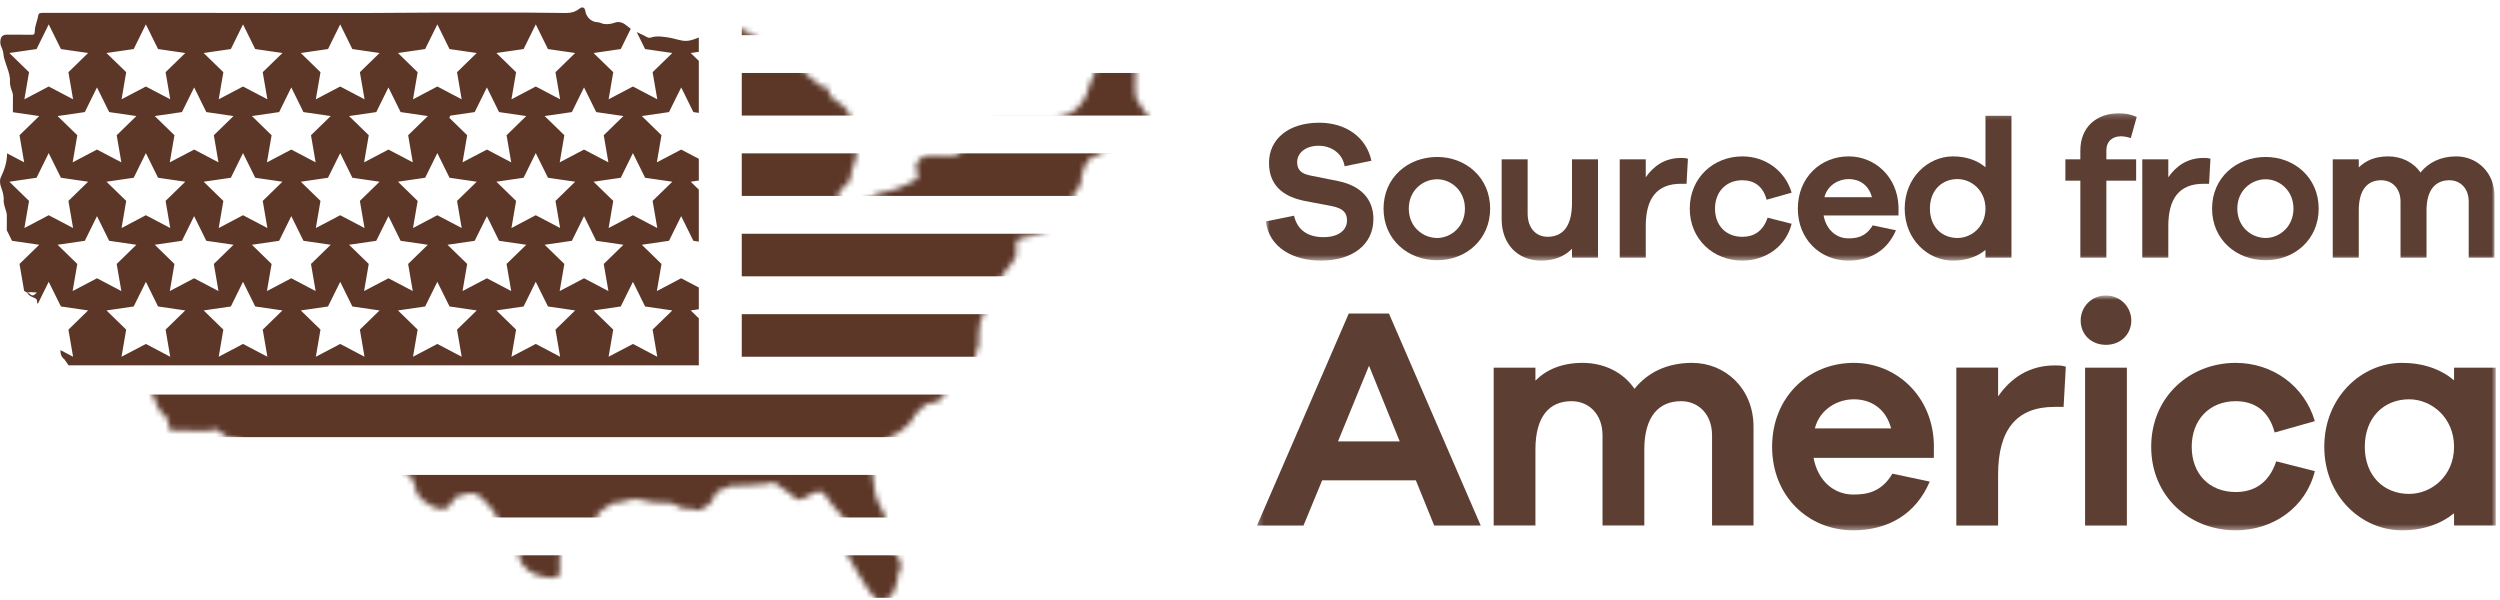
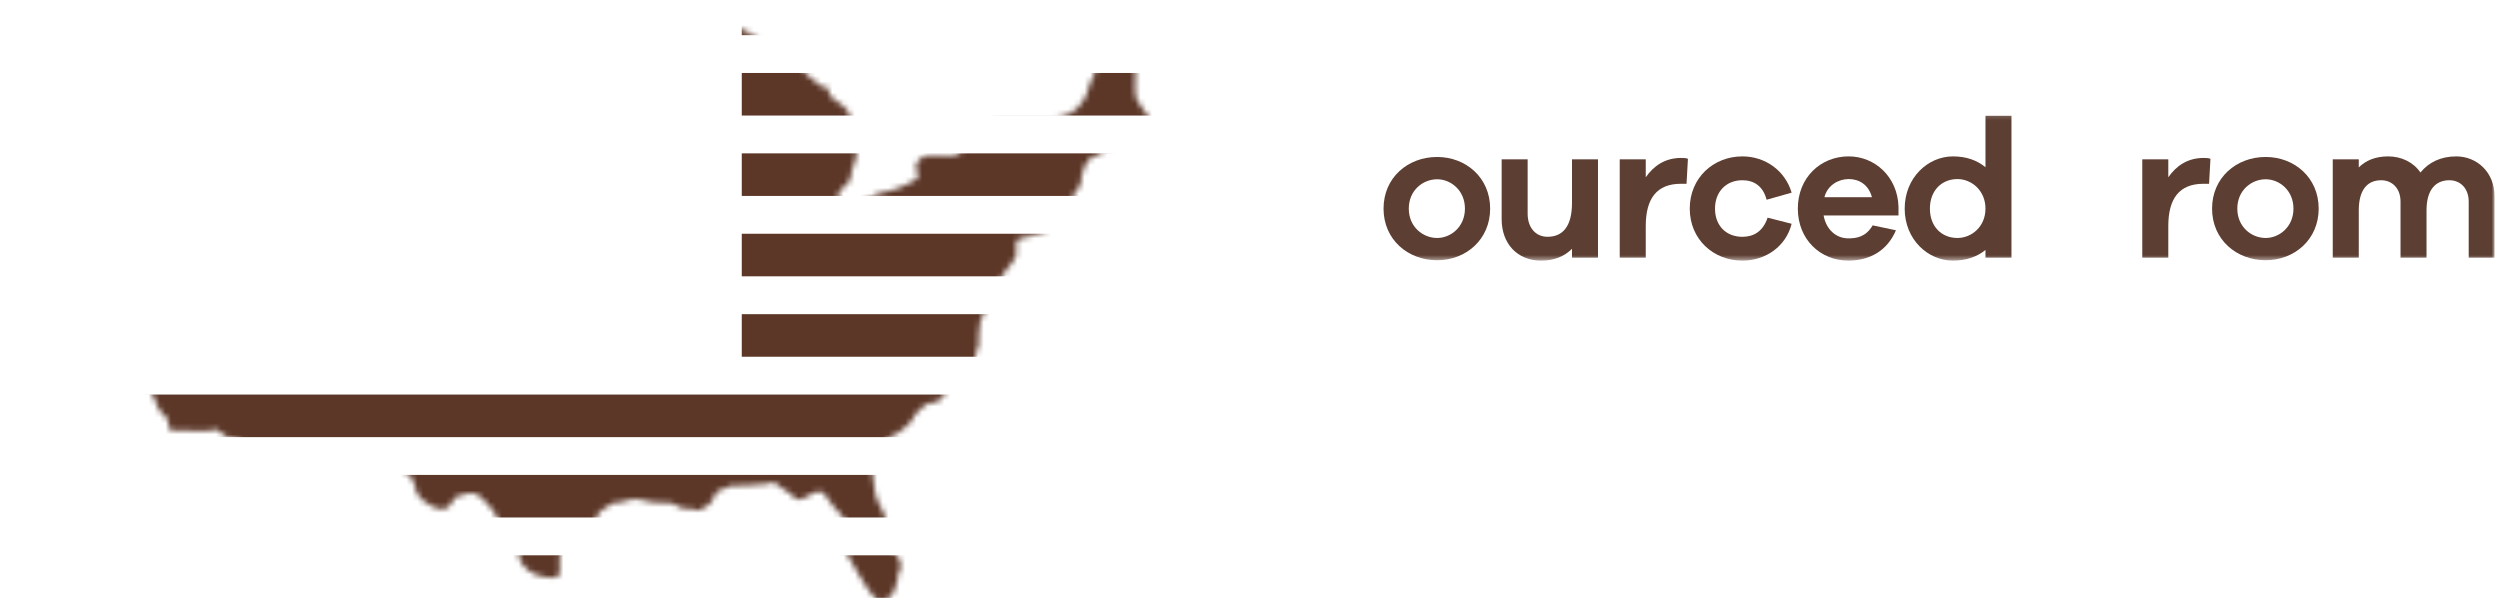
<svg xmlns="http://www.w3.org/2000/svg" width="446" height="107" viewBox="0 0 446 107" fill="none">
  <g style="mix-blend-mode:multiply">
    <mask id="mask0_3_19939" style="mask-type:luminance" maskUnits="userSpaceOnUse" x="225" y="20" width="221" height="27">
      <path d="M225.798 46.495H445.031V20.201H225.798V46.495Z" fill="white" />
    </mask>
    <g mask="url(#mask0_3_19939)">
-       <path d="M244.663 28.675L239.881 29.66C239.533 27.446 237.597 26.003 235.243 26.003C232.855 26.003 231.412 27.336 231.412 28.919C231.412 30.113 231.939 30.959 233.765 31.313L238.832 32.327C242.663 33.139 245.017 35.422 245.017 39.08C245.017 43.648 241.255 46.494 235.667 46.494C230.745 46.494 226.421 44.21 225.824 39.503L230.85 38.483C231.481 41.156 233.452 42.309 236.125 42.309C238.861 42.309 240.304 41.011 240.304 39.33C240.304 37.99 239.672 37.179 237.568 36.761L232.571 35.811C229.76 35.208 226.386 33.666 226.386 29.063C226.386 24.843 229.835 21.893 235.348 21.893C240.13 21.893 243.753 24.49 244.663 28.675Z" fill="#5C3E32" />
      <path d="M261.345 37.215C261.345 33.946 258.812 31.981 256.388 31.981C253.855 31.981 251.328 33.946 251.328 37.215C251.328 40.485 253.855 42.456 256.388 42.456C258.812 42.456 261.345 40.485 261.345 37.215ZM265.843 37.215C265.843 42.734 261.519 46.426 256.388 46.426C251.148 46.426 246.824 42.734 246.824 37.215C246.824 31.697 251.148 28.004 256.388 28.004C261.519 28.004 265.843 31.697 265.843 37.215Z" fill="#5C3E32" />
      <path d="M285.082 45.969H280.445V44.386C279.071 45.76 277.245 46.496 274.926 46.496C270.706 46.496 267.895 43.476 267.895 39.111V28.428H272.532V38.126C272.532 40.59 273.941 42.242 276.086 42.242C278.723 42.242 280.445 40.485 280.445 36.196V28.428H285.082V45.969Z" fill="#5C3E32" />
      <path d="M301.127 28.323L300.878 32.787H299.858C295.574 32.787 293.603 35.424 293.603 40.311V45.968H288.96V28.427H293.603V31.627C295.012 29.587 297.046 28.178 299.893 28.178C300.351 28.178 300.704 28.178 301.127 28.323Z" fill="#5C3E32" />
      <path d="M315.342 38.833L319.626 39.922C318.64 43.928 315.023 46.496 310.843 46.496C305.708 46.496 301.453 42.734 301.453 37.215C301.453 31.697 305.708 27.9 310.843 27.9C314.919 27.9 318.472 30.433 319.626 34.369L315.162 35.633C314.53 33.175 312.878 32.155 310.843 32.155C307.922 32.155 305.957 34.23 305.957 37.215C305.957 40.241 307.922 42.247 310.843 42.247C312.878 42.247 314.53 41.261 315.342 38.833Z" fill="#5C3E32" />
      <path d="M325.476 35.179H333.951C333.348 32.93 331.661 31.944 329.801 31.944C328.044 31.944 326.039 32.994 325.476 35.179ZM338.693 38.443H325.331C325.795 40.982 327.586 42.523 329.731 42.523C331.099 42.523 332.821 42.35 334.084 40.205L338.235 41.08C336.687 44.738 333.563 46.494 329.731 46.494C324.775 46.494 320.734 42.732 320.734 37.214C320.734 31.695 324.775 27.898 329.801 27.898C334.473 27.898 338.519 31.521 338.693 36.866V38.443Z" fill="#5C3E32" />
      <path d="M354.208 37.215C354.208 33.981 351.716 31.946 349.211 31.946C346.406 31.946 344.296 33.981 344.296 37.215C344.296 40.45 346.406 42.456 349.211 42.456C351.716 42.456 354.208 40.45 354.208 37.215ZM358.846 45.968H354.208V44.594C352.73 45.794 350.794 46.496 348.406 46.496C343.942 46.496 339.797 42.734 339.797 37.215C339.797 31.697 343.942 27.9 348.406 27.9C350.794 27.9 352.73 28.601 354.208 29.836V20.66H358.846V45.968Z" fill="#5C3E32" />
-       <path d="M381.086 28.43V32.226H375.776V45.971H371.133V32.226H368.466V28.43H371.133V26.847C371.133 22.731 373.95 20.204 378.06 20.204C379.184 20.204 380.205 20.413 381.19 20.87L380.135 24.633C379.498 24.418 378.866 24.314 378.379 24.314C376.866 24.314 375.776 25.195 375.776 26.847V28.43H381.086Z" fill="#5C3E32" />
      <path d="M394.344 28.323L394.1 32.787H393.08C388.79 32.787 386.825 35.424 386.825 40.311V45.968H382.182V28.427H386.825V31.627C388.234 29.587 390.268 28.178 393.115 28.178C393.573 28.178 393.926 28.178 394.344 28.323Z" fill="#5C3E32" />
      <path d="M409.154 37.215C409.154 33.946 406.621 31.981 404.198 31.981C401.665 31.981 399.137 33.946 399.137 37.215C399.137 40.485 401.665 42.456 404.198 42.456C406.621 42.456 409.154 40.485 409.154 37.215ZM413.653 37.215C413.653 42.734 409.328 46.426 404.198 46.426C398.958 46.426 394.633 42.734 394.633 37.215C394.633 31.697 398.958 28.004 404.198 28.004C409.328 28.004 413.653 31.697 413.653 37.215Z" fill="#5C3E32" />
      <path d="M445.024 35.001V45.969H440.416V35.952C440.416 33.593 438.909 32.155 436.972 32.155C434.509 32.155 432.892 33.842 432.892 37.535V45.969H428.254V35.952C428.254 33.593 426.741 32.155 424.811 32.155C422.347 32.155 420.805 33.842 420.805 37.535V45.969H416.162V28.428H420.805V29.871C422.034 28.642 423.756 27.9 426.04 27.9C428.393 27.9 430.544 28.921 431.808 30.781C433.245 28.99 435.396 27.9 438.201 27.9C441.859 27.9 445.024 30.712 445.024 35.001Z" fill="#5C3E32" />
    </g>
  </g>
  <g style="mix-blend-mode:multiply">
    <mask id="mask1_3_19939" style="mask-type:luminance" maskUnits="userSpaceOnUse" x="224" y="52" width="222" height="43">
-       <path d="M224.233 94.608H445.263V52.715H224.233V94.608Z" fill="white" />
-     </mask>
+       </mask>
    <g mask="url(#mask1_3_19939)">
-       <path d="M244.233 65.248L238.697 78.743H249.71L244.233 65.248ZM255.867 93.762L252.586 85.687H235.874L232.541 93.762H224.245L240.621 55.932H247.786L264.162 93.762H255.867Z" fill="#5C3E32" />
      <path d="M312.827 76.144V93.761H305.431V77.669C305.431 73.889 303.002 71.571 299.895 71.571C295.941 71.571 293.344 74.284 293.344 80.208V93.761H285.89V77.669C285.89 73.889 283.461 71.571 280.36 71.571C276.406 71.571 273.92 74.284 273.92 80.208V93.761H266.471V65.588H273.92V67.901C275.896 65.925 278.661 64.736 282.336 64.736C286.122 64.736 289.565 66.377 291.594 69.368C293.907 66.487 297.356 64.736 301.871 64.736C307.744 64.736 312.827 69.258 312.827 76.144Z" fill="#5C3E32" />
      <path d="M323.768 76.429H337.378C336.416 72.818 333.709 71.235 330.712 71.235C327.889 71.235 324.672 72.928 323.768 76.429ZM345.001 81.681H323.542C324.278 85.745 327.153 88.226 330.602 88.226C332.799 88.226 335.57 87.947 337.604 84.504L344.265 85.913C341.784 91.785 336.758 94.608 330.602 94.608C322.643 94.608 316.145 88.568 316.145 79.704C316.145 70.841 322.643 64.737 330.712 64.737C338.225 64.737 344.717 70.551 345.001 79.136V81.681Z" fill="#5C3E32" />
-       <path d="M368.541 65.418L368.147 72.589H366.507C359.62 72.589 356.461 76.826 356.461 84.675V93.764H349.006V65.586H356.461V70.722C358.716 67.453 361.991 65.192 366.565 65.192C367.301 65.192 367.863 65.192 368.541 65.418Z" fill="#5C3E32" />
+       <path d="M368.541 65.418L368.147 72.589H366.507C359.62 72.589 356.461 76.826 356.461 84.675V93.764H349.006V65.586H356.461V70.722C358.716 67.453 361.991 65.192 366.565 65.192C367.301 65.192 367.863 65.192 368.541 65.418" fill="#5C3E32" />
      <path d="M371.981 65.59H379.436V93.762H371.981V65.59ZM380.224 57.173C380.224 59.66 378.305 61.52 375.708 61.52C373.053 61.52 371.192 59.66 371.192 57.173C371.192 54.802 373.053 52.715 375.708 52.715C378.305 52.715 380.224 54.802 380.224 57.173Z" fill="#5C3E32" />
      <path d="M406.079 82.301L412.965 84.051C411.383 90.492 405.569 94.607 398.85 94.607C390.602 94.607 383.773 88.567 383.773 79.704C383.773 70.841 390.602 64.737 398.85 64.737C405.401 64.737 411.105 68.806 412.965 75.13L405.795 77.159C404.78 73.211 402.126 71.571 398.85 71.571C394.161 71.571 391.002 74.904 391.002 79.704C391.002 84.556 394.161 87.779 398.85 87.779C402.126 87.779 404.78 86.196 406.079 82.301Z" fill="#5C3E32" />
      <path d="M437.804 79.703C437.804 74.509 433.793 71.234 429.787 71.234C425.266 71.234 421.88 74.509 421.88 79.703C421.88 84.897 425.266 88.114 429.787 88.114C433.793 88.114 437.804 84.897 437.804 79.703ZM445.259 93.76H437.804V91.563C435.433 93.482 432.326 94.607 428.483 94.607C421.318 94.607 414.652 88.567 414.652 79.703C414.652 70.84 421.318 64.736 428.483 64.736C432.326 64.736 435.433 65.866 437.804 67.843V65.588H445.259V93.76Z" fill="#5C3E32" />
    </g>
  </g>
-   <path fill-rule="evenodd" clip-rule="evenodd" d="M124.668 65.173H12.233C11.986 64.819 11.739 64.464 11.492 64.107C10.916 63.668 10.756 63.087 10.788 62.46L13.036 63.641L12.207 58.807L15.72 55.381L10.868 54.674L8.688 50.274L6.751 54.206C6.664 54.1 6.601 53.98 6.612 53.817C6.635 53.336 6.345 53.22 5.933 53.064C5.516 52.896 5.075 52.664 4.832 52.212C4.889 52.238 4.953 52.258 5.015 52.278C5.13 52.315 5.244 52.351 5.319 52.426C5.804 52.932 6.113 52.633 6.427 52.33C6.476 52.282 6.526 52.234 6.577 52.188C6.481 52.182 6.384 52.174 6.288 52.166L6.288 52.166C5.8 52.126 5.316 52.086 4.832 52.212C4.674 52.087 4.492 51.997 4.308 51.908L3.481 47.087L6.994 43.667L2.142 42.96L1.208 41.065C1.207 40.189 1.207 39.312 1.22 38.433C1.224 38.052 1.104 37.699 0.985 37.351L0.985 37.351C0.932 37.195 0.879 37.041 0.838 36.885L0.818 36.808C0.72 36.436 0.626 36.076 0.658 35.697C0.705 34.856 0.443 34.085 0.165 33.303C-0.026 32.758 -0.078 32.12 0.154 31.622C0.816 30.253 1.262 28.852 1.26 27.357L4.31 28.959L3.481 24.125L6.994 20.704L2.3 20.02C2.299 19.851 2.299 19.682 2.299 19.512V19.512C2.297 18.686 2.295 17.86 2.31 17.031C2.31 16.711 2.203 16.43 2.096 16.15L2.096 16.15C2.029 15.973 1.962 15.797 1.922 15.611C1.906 15.54 1.89 15.468 1.873 15.397C1.813 15.138 1.753 14.88 1.771 14.626C1.847 13.724 1.57 12.912 1.292 12.098C1.23 11.917 1.169 11.736 1.111 11.553C1.069 11.42 1.024 11.287 0.979 11.153C0.826 10.697 0.672 10.238 0.623 9.745C0.588 9.269 0.443 8.777 0.229 8.342C0.003 7.867 0.026 7.38 0.125 6.945C0.229 6.452 0.623 6.18 1.186 6.18C1.783 6.191 2.386 6.191 2.989 6.185C3.13 6.185 3.272 6.185 3.413 6.185C4.123 6.184 4.834 6.184 5.544 6.203C6.026 6.22 6.2 6.139 6.205 5.594C6.209 4.993 6.379 4.421 6.55 3.847C6.664 3.464 6.778 3.079 6.843 2.684C6.907 2.319 7.284 2.296 7.626 2.296C9.044 2.304 10.466 2.301 11.885 2.298H11.885C12.594 2.297 13.302 2.296 14.008 2.296H14.22C22.932 2.296 31.649 2.296 40.366 2.302C42.264 2.302 44.161 2.306 46.058 2.31C47.955 2.315 49.852 2.319 51.751 2.319C53.396 2.319 55.041 2.321 56.687 2.323H56.687C61.901 2.329 67.116 2.336 72.329 2.278C75.834 2.244 79.334 2.244 82.839 2.244H87.632C92.084 2.226 96.537 2.261 100.988 2.319C101.887 2.325 102.623 2.116 103.319 1.577C103.533 1.403 103.73 1.322 103.892 1.322C104.177 1.322 104.38 1.56 104.432 2.018C104.588 3.049 105.521 3.936 106.553 3.954C106.801 3.957 107.016 4.038 107.232 4.119C107.389 4.178 107.547 4.237 107.719 4.267C108.449 4.383 109.087 4.249 109.771 4.017C110.6 3.739 111.342 4.162 111.944 4.69C112.13 4.853 112.325 4.999 112.527 5.132L110.745 8.75L105.887 9.457L109.406 12.877L108.577 17.712L112.913 15.434L117.26 17.712L116.425 12.877L119.944 9.457L115.086 8.75L113.589 5.72C113.776 5.81 113.965 5.897 114.153 5.984C114.606 6.194 115.058 6.403 115.486 6.655C115.66 6.759 115.955 6.759 116.158 6.69C117.001 6.397 117.82 6.5 118.674 6.609C118.767 6.62 118.859 6.632 118.953 6.643C119.504 6.709 120.03 6.844 120.553 6.977L120.553 6.977C120.953 7.08 121.351 7.182 121.758 7.252C122.744 7.426 123.712 7.084 124.57 6.725C124.602 6.711 124.635 6.697 124.668 6.684V9.247L123.224 9.457L124.668 10.863V20.139L123.695 19.997L121.527 15.598L119.348 19.997L114.496 20.704L118.009 24.125L117.18 28.959L121.527 26.681L124.668 28.331V32.208L123.223 32.418L124.668 33.827V43.099L123.694 42.958L121.52 38.558L119.352 42.958L114.5 43.665L118.013 47.091L117.184 51.925L121.52 49.641L124.668 51.295V55.17L123.223 55.381L124.668 56.79V65.173ZM5.18 12.88L4.351 17.715L8.693 15.431L13.035 17.715L12.206 12.88L15.719 9.454L10.867 8.753L8.693 4.348L6.525 8.753L1.667 9.454L5.18 12.88ZM36.806 19.997L34.638 15.598L32.458 19.997L27.606 20.704L31.119 24.125L30.29 28.959L34.638 26.681L38.974 28.959L38.145 24.125L41.658 20.704L36.806 19.997ZM47.701 40.679L46.872 35.844L50.385 32.418L45.533 31.711L43.353 27.311L41.185 31.711L36.333 32.418L39.846 35.844L39.017 40.679L43.353 38.395L47.701 40.679ZM41.661 43.665L38.148 47.091L38.977 51.925L34.629 49.641L30.293 51.925L31.122 47.091L27.61 43.665L32.461 42.958L34.629 38.558L36.803 42.958L41.661 43.665ZM21.65 51.926L17.303 49.642L12.955 51.926L13.79 47.092L10.271 43.666L15.135 42.959L17.303 38.559L19.471 42.959L24.328 43.666L20.816 47.092L21.65 51.926ZM62.861 54.676L60.694 50.276L58.514 54.676L53.662 55.383L57.175 58.803L56.346 63.643L60.694 61.359L65.029 63.643L64.201 58.803L67.713 55.383L62.861 54.676ZM71.471 42.96L69.303 38.56L67.123 42.96L62.271 43.667L65.784 47.087L64.955 51.922L69.303 49.644L73.639 51.922L72.81 47.087L76.323 43.667L71.471 42.96ZM18.996 32.419L23.854 31.712L26.022 27.312L28.196 31.712L33.053 32.419L29.54 35.839L30.369 40.68L26.022 38.396L21.686 40.68L22.515 35.839L18.996 32.419ZM12.207 35.844L13.036 40.679L8.688 38.395L4.352 40.679L5.181 35.844L1.669 32.418L6.52 31.711L8.688 27.311L10.868 31.711L15.72 32.418L12.207 35.844ZM28.197 54.676L26.029 50.276L23.849 54.676L18.997 55.383L22.51 58.803L21.681 63.643L26.029 61.359L30.365 63.643L29.541 58.803L33.048 55.383L28.197 54.676ZM51.967 49.642L56.309 51.926L55.48 47.092L58.998 43.666L54.135 42.959L51.967 38.559L49.799 42.959L44.941 43.666L48.454 47.092L47.62 51.926L51.967 49.642ZM47.701 63.641L46.872 58.807L50.385 55.381L45.533 54.674L43.353 50.274L41.185 54.674L36.333 55.381L39.846 58.807L39.017 63.641L43.353 61.357L47.701 63.641ZM82.365 63.641L81.535 58.807L85.048 55.381L80.197 54.674L78.017 50.274L75.849 54.674L70.997 55.381L74.51 58.807L73.681 63.641L78.017 61.357L82.365 63.641ZM62.861 31.712L60.694 27.312L58.514 31.712L53.662 32.419L57.175 35.839L56.346 40.68L60.694 38.396L65.029 40.68L64.201 35.839L67.713 32.419L62.861 31.712ZM15.131 19.997L10.273 20.704L13.792 24.125L12.963 28.959L17.299 26.681L21.647 28.959L20.818 24.125L24.331 20.704L19.479 19.997L17.299 15.598L15.131 19.997ZM51.967 15.596L49.799 19.996L44.941 20.703L48.454 24.129L47.62 28.964L51.967 26.68L56.309 28.964L55.48 24.129L58.998 20.703L54.135 19.996L51.967 15.596ZM70.995 9.455L74.508 12.881L73.679 17.715L78.021 15.431L82.362 17.715L81.533 12.881L85.046 9.455L80.194 8.754L78.021 4.348L75.847 8.754L70.995 9.455ZM82.365 40.679L81.535 35.844L85.048 32.418L80.197 31.711L78.017 27.311L75.849 31.711L70.997 32.418L74.51 35.844L73.681 40.679L78.017 38.395L82.365 40.679ZM23.854 8.75L18.996 9.457L22.515 12.877L21.686 17.712L26.022 15.434L30.369 17.712L29.54 12.877L33.053 9.457L28.196 8.75L26.022 4.35L23.854 8.75ZM67.128 19.997L62.27 20.704L65.789 24.125L64.96 28.959L69.296 26.681L73.643 28.959L72.814 24.125L76.327 20.704L71.469 19.997L69.296 15.598L67.128 19.997ZM41.187 8.75L36.329 9.457L39.848 12.877L39.019 17.712L43.355 15.434L47.702 17.712L46.868 12.877L50.386 9.457L45.529 8.75L43.355 4.35L41.187 8.75ZM60.689 4.35L58.521 8.749L53.658 9.457L57.176 12.883L56.342 17.717L60.689 15.433L65.037 17.717L64.202 12.883L67.715 9.457L62.857 8.749L60.689 4.35ZM104.193 49.642L108.541 51.926L107.706 47.092L111.219 43.666L106.361 42.959L104.193 38.559L102.025 42.959L97.167 43.666L100.68 47.092L99.845 51.926L104.193 49.642ZM110.745 31.712L105.887 32.419L109.406 35.839L108.577 40.68L112.913 38.396L117.26 40.68L116.425 35.839L119.944 32.419L115.086 31.712L112.913 27.312L110.745 31.712ZM99.926 40.679L99.097 35.844L102.61 32.418L97.758 31.711L95.578 27.311L93.41 31.711L88.558 32.418L92.071 35.844L91.242 40.679L95.578 38.395L99.926 40.679ZM89.032 42.96L86.864 38.56L84.684 42.96L79.832 43.667L83.345 47.087L82.516 51.922L86.864 49.644L91.2 51.922L90.371 47.087L93.884 43.667L89.032 42.96ZM92.071 12.88L91.242 17.715L95.584 15.431L99.926 17.715L99.097 12.88L102.61 9.454L97.752 8.753L95.584 4.348L93.41 8.753L88.558 9.454L92.071 12.88ZM89.032 19.997L86.865 15.598L84.685 19.997L80.326 20.629C80.3 20.696 80.272 20.761 80.245 20.826L80.244 20.827C80.217 20.892 80.189 20.957 80.163 21.023L83.346 24.125L82.517 28.959L86.865 26.681L91.201 28.959L90.371 24.125L93.884 20.704L89.032 19.997ZM115.087 54.676L112.919 50.276L110.74 54.676L105.888 55.383L109.401 58.803L108.572 63.643L112.919 61.359L117.255 63.643L116.426 58.803L119.939 55.383L115.087 54.676ZM99.926 63.641L99.097 58.807L102.61 55.381L97.758 54.674L95.578 50.274L93.41 54.674L88.558 55.381L92.071 58.807L91.242 63.641L95.578 61.357L99.926 63.641ZM102.021 19.997L97.163 20.704L100.682 24.125L99.853 28.959L104.189 26.681L108.536 28.959L107.707 24.125L111.22 20.704L106.363 19.997L104.189 15.598L102.021 19.997Z" fill="#5C3728" />
  <mask id="mask2_3_19939" style="mask-type:luminance" maskUnits="userSpaceOnUse" x="4" y="-1" width="202" height="108">
    <path d="M107.666 0.255C106.971 0.794 106.234 1.003 105.336 0.997C100.884 0.939 96.432 0.904 91.98 0.921C90.38 0.921 88.786 0.921 87.192 0.921C83.685 0.921 80.183 0.921 76.676 0.956C69.819 1.032 62.956 0.997 56.098 0.997C52.301 0.997 48.51 0.979 44.714 0.979C35.926 0.974 27.138 0.974 18.356 0.974C16.234 0.974 14.101 0.985 11.973 0.974C11.631 0.974 11.254 0.997 11.191 1.362C11.028 2.347 10.559 3.269 10.553 4.272C10.547 4.817 10.373 4.898 9.892 4.881C9.04 4.857 8.188 4.863 7.336 4.863C6.733 4.869 6.13 4.869 5.533 4.857C4.971 4.857 4.577 5.13 4.472 5.623C4.374 6.057 4.35 6.544 4.576 7.02C4.791 7.454 4.936 7.947 4.971 8.422C5.034 9.06 5.273 9.64 5.458 10.231C5.777 11.234 6.211 12.202 6.118 13.303C6.095 13.628 6.199 13.958 6.269 14.289C6.373 14.77 6.658 15.187 6.658 15.709C6.634 17.013 6.652 18.312 6.646 19.616C6.646 19.772 6.635 19.935 6.577 20.085C6.275 20.816 6.084 21.558 6.107 22.363C6.113 22.81 6.043 23.233 5.922 23.685C5.8 24.166 5.499 24.636 5.556 25.169C5.771 26.995 5.29 28.67 4.501 30.299C4.27 30.798 4.321 31.436 4.513 31.98C4.791 32.763 5.052 33.534 5.006 34.374C4.971 34.78 5.081 35.163 5.186 35.563C5.319 36.067 5.574 36.56 5.568 37.111C5.55 38.305 5.556 39.493 5.556 40.681C5.556 40.931 5.493 41.157 5.411 41.4C5.139 42.229 4.826 43.006 5.481 43.916C6.049 44.693 6.762 45.417 7.029 46.426C7.197 47.046 7.116 47.637 7.151 48.252C7.191 48.849 7.208 49.446 7.736 49.852C8.037 50.449 8.716 50.524 9.179 50.889C9.759 50.739 10.339 50.826 10.924 50.866C10.553 51.197 10.229 51.689 9.666 51.104C9.55 50.988 9.342 50.965 9.179 50.889C9.423 51.342 9.863 51.573 10.28 51.742C10.692 51.898 10.982 52.014 10.959 52.495C10.93 52.953 11.481 53.075 11.51 53.48C11.521 53.573 11.429 53.707 11.353 53.765C11 54.002 11.063 54.344 11.063 54.686C11.057 55.098 11.324 55.411 11.388 55.776C11.591 56.814 12.061 57.654 12.826 58.373C13.452 58.953 14.257 59.219 14.924 59.729C15.185 60.002 15.249 60.315 15.185 60.703C15.052 61.492 15.132 62.245 15.839 62.784C16.477 63.706 17.115 64.616 17.753 65.532C17.666 65.932 18.002 66.193 18.071 66.546C18.263 67.462 19.37 68.019 20.245 67.671C21.66 67.103 22.645 67.306 23.602 68.372C23.735 68.517 23.828 68.709 23.955 68.859C24.106 69.039 24.315 69.184 24.541 68.987C24.889 68.662 25.242 68.807 25.596 68.923L25.602 68.946L25.619 68.952C25.636 69.201 25.839 69.236 26.03 69.317C26.761 69.63 27.213 70.343 27.48 70.934C27.938 71.966 28.1 73.108 29.091 73.873C29.792 74.407 30.146 75.149 30.065 76.065C30.025 76.592 30.303 76.76 30.807 76.789C32.482 76.876 34.152 76.882 35.815 76.859C36.001 76.859 36.192 76.865 36.378 76.87C36.958 76.899 37.537 76.917 38.105 76.644C38.36 76.528 38.714 76.598 38.992 76.847C39.705 77.45 40.372 78.123 41.444 78.117C42.001 78.117 42.447 78.627 42.963 78.789C44.714 79.322 46.331 80.192 48.099 80.662C49.212 80.963 50.243 81.519 51.42 81.572C51.542 81.931 51.809 81.896 52.058 81.861C52.139 81.85 52.215 81.838 52.284 81.838C55.142 81.861 57.994 81.856 60.846 81.856C61.773 81.856 61.82 81.821 61.866 80.911C61.883 80.401 62.057 80.204 62.608 80.227C63.837 80.273 65.072 80.302 66.306 80.227C67.489 80.146 68.341 80.592 69.106 81.444C69.871 82.29 70.677 83.114 71.622 83.751C71.709 83.815 71.801 83.879 71.9 83.937C72.3 84.209 73.019 84.731 73.39 85.281C73.448 85.409 73.512 85.531 73.581 85.653C73.761 85.971 73.947 86.296 74.062 86.655C74.184 87.044 74.086 87.449 74.294 87.832C74.892 88.91 75.807 89.67 76.845 90.215C78.653 91.165 79.911 91.154 80.7 89.507C81.019 88.829 81.407 88.597 81.998 88.389C82.271 88.296 82.543 88.383 82.798 88.267C84.009 87.739 85.065 87.971 86.01 88.899C87.308 90.174 88.525 91.461 89.059 93.293C89.366 94.377 90.056 95.298 90.937 96.087C91.882 96.927 92.531 97.959 92.646 99.298C92.675 99.675 92.809 100.144 93.076 100.533C94.513 102.596 96.652 103.043 98.948 103.066C99.475 103.072 99.84 102.614 99.863 101.988C99.915 100.707 99.649 99.397 100.142 98.144C100.444 97.374 100.287 96.376 101.156 95.872C101.753 95.524 102.246 95.061 102.716 94.568C103.284 93.971 103.852 93.432 104.733 93.275C105.116 93.206 105.475 93.014 105.892 92.974C106.275 92.933 106.559 92.603 106.559 92.203C106.547 91.635 106.872 91.345 107.295 91.084C107.579 90.904 107.881 90.73 108.142 90.522C108.779 90.041 109.394 89.606 110.286 89.658C110.762 89.687 111.289 89.49 111.765 89.31C112.692 88.939 113.73 88.945 114.57 89.217C115.677 89.577 116.755 89.716 117.88 89.687C119.028 89.647 120.17 89.583 121.092 90.47C121.155 90.533 121.306 90.51 121.41 90.556C122.187 90.898 123.022 90.719 123.822 90.841C124.164 90.887 124.459 91.2 124.807 91.043C125.932 90.51 127.022 89.873 127.404 88.62C127.671 87.763 128.25 87.397 128.981 87.229C129.34 87.136 129.699 87.136 129.954 86.818C130.059 86.69 130.215 86.661 130.383 86.667C132.343 86.719 134.29 86.562 136.232 86.371C136.679 86.325 137.125 86.423 137.554 86.145C137.769 86.006 138.134 85.995 138.383 86.232C139.461 87.258 140.945 87.763 141.907 88.945C142.047 89.119 142.255 89.125 142.464 89.113C143.478 89.026 144.261 88.365 145.136 87.954C146.012 87.548 146.266 87.496 147.02 88.093C147.333 88.342 147.466 88.702 147.686 89.009C148.411 90.058 149.229 91.038 150.15 91.924C150.382 92.151 150.574 92.382 150.562 92.742C150.51 94.249 150.776 95.745 150.661 97.252C150.585 98.191 150.962 98.898 151.501 99.53C151.501 99.53 154.822 105.541 155.982 106.561C155.993 106.706 156.22 106.909 156.359 106.921C156.515 106.938 156.672 106.955 156.822 106.967C157.298 107.013 157.773 107.037 158.237 106.851C158.48 106.764 158.666 106.642 158.822 106.498V106.492C159.431 105.941 159.53 105.066 159.872 104.353C160.173 103.721 160.132 103.025 160.237 102.364C160.3 101.947 160.683 101.733 160.701 101.263C160.73 100.695 160.614 100.214 160.411 99.756C160.254 99.414 160.057 99.084 159.826 98.765C159.402 98.144 158.817 97.594 158.741 96.794C158.678 96.15 158.643 95.507 158.533 94.858C158.254 93.148 157.82 91.559 156.904 90.052C155.965 88.493 155.987 86.626 155.715 84.876C155.512 83.595 156.069 82.476 156.44 81.311C156.596 81.299 156.712 81.189 156.724 81.079C156.817 80.14 157.524 79.537 157.976 78.801C158.242 78.383 158.602 77.937 159.066 77.786C159.75 77.56 160.33 77.212 160.852 76.754C161.553 76.128 162.434 75.566 162.805 74.772C163.297 73.723 164.103 73.073 164.915 72.384C165.425 71.961 165.998 71.752 166.677 71.827C167.117 71.874 167.413 71.572 167.697 71.282C168.196 70.859 168.66 70.413 168.793 69.729C168.845 69.468 169.036 69.271 169.274 69.184C170.074 68.917 170.543 68.227 171.071 67.653C171.465 67.225 171.795 66.691 171.807 66.042C171.824 65.115 171.83 65.115 172.746 65.115C172.885 65.115 173.024 65.115 173.158 65.115C173.761 65.132 174.051 64.871 174.016 64.251C173.975 63.474 173.993 62.715 174.503 62.06C174.567 61.978 174.566 61.845 174.566 61.735C174.566 60.367 174.636 59.011 174.839 57.66C174.926 57.103 175.1 56.64 175.407 56.17C175.906 55.411 176.613 54.785 176.856 53.863C176.926 53.585 177.065 53.283 177.267 53.081C177.737 52.605 177.784 52.031 177.743 51.434C177.714 50.942 177.824 50.542 178.224 50.228C178.328 50.147 178.45 50.037 178.491 49.921C178.833 48.843 179.65 48.09 180.293 47.22C180.844 46.478 181.465 45.811 181.297 44.762C181.233 44.345 181.297 43.893 181.291 43.464C181.274 43.006 181.499 42.751 181.893 42.577C182.85 42.142 183.975 42.304 184.896 41.742C184.914 41.736 184.949 41.736 184.978 41.736C184.995 41.736 185.012 41.742 185.041 41.736C185.876 41.533 186.722 41.331 187.302 40.617C187.598 40.27 187.922 39.992 188.078 39.476C188.148 39.221 188.438 39.226 188.745 39.232C188.977 39.238 189.226 39.244 189.406 39.128C189.614 38.995 189.824 38.826 189.957 38.623C190.467 37.899 191.411 37.47 191.429 36.421C191.446 35.557 191.272 34.647 192.037 33.963C192.014 33.974 191.986 33.998 191.962 34.009L192.409 33.459C192.577 33.348 192.774 33.203 192.774 32.995C192.786 32.05 192.988 31.186 193.296 30.265C193.759 28.92 194.386 28.004 195.696 27.726C195.8 27.708 195.91 27.639 195.997 27.558C196.351 27.198 196.843 27.059 197.278 26.984C197.788 26.885 198.147 26.63 198.397 26.282C198.93 25.529 199.66 25.262 200.507 25.262C201.382 25.256 202.031 24.839 202.599 24.265C202.814 24.045 203.034 23.952 203.347 23.882C204.553 23.627 205.411 22.909 205.295 21.685C205.243 21.111 204.819 20.671 204.472 20.271C203.932 19.651 203.625 18.891 203.115 18.265C202.472 17.465 202.559 16.497 202.524 15.547C202.472 13.941 202.79 12.324 202.269 10.747C201.973 9.831 200.883 9.211 200.066 9.674C199.695 9.889 199.353 9.918 198.976 9.877C198.321 9.28 197.724 9.24 197.214 9.866C196.594 10.643 195.869 11.332 195.435 12.254C195.197 12.741 195.365 13.321 195.011 13.784C194.768 14.109 194.606 14.48 194.455 14.863C194.148 15.599 194.102 16.439 193.736 17.117C192.931 18.596 191.945 19.906 190.194 20.526C189.307 20.839 188.467 21.053 187.533 21.042C185.893 21.036 184.264 21.036 182.635 21.036C181.406 21.036 180.19 21.036 178.966 21.036C178.335 21.03 177.76 21.233 177.256 21.523C175.32 22.636 173.9 24.34 172.526 26.01C171.592 27.14 170.729 27.94 169.152 27.784C167.906 27.656 166.637 27.743 165.385 27.76C164.776 27.766 164.265 27.998 163.981 28.584C163.442 28.96 163.274 29.575 163.495 30.102C163.744 30.705 163.668 31.279 163.703 31.876C163.071 32.206 162.422 32.514 161.813 32.873C160.619 33.58 159.297 33.87 157.976 34.23C157.431 34.38 156.84 34.374 156.318 34.664C154.99 35.389 153.646 36.096 152.295 36.786C151.93 36.971 151.467 37.232 151.13 37.145C150.377 36.954 149.82 36.392 149.623 35.627C149.449 34.977 149.484 34.322 150.069 33.812C150.446 33.482 150.777 33.099 151.142 32.757C151.426 32.485 151.722 32.148 151.739 31.789C151.774 30.578 152.376 29.534 152.655 28.386C152.979 27.012 152.84 25.737 152.359 24.439C152.057 23.627 151.687 22.816 151.768 21.911C151.93 20.143 150.834 19.146 149.548 18.259C148.742 17.691 147.82 17.245 147.797 16.034C147.797 15.726 147.513 15.541 147.165 15.535C146.608 15.518 146.191 15.199 145.808 14.874C145.339 14.48 144.974 13.976 144.394 13.697C144.122 13.57 143.838 13.303 143.727 13.025C143.217 11.854 142.267 11.222 141.223 10.567C139.971 9.796 138.702 9.037 137.438 8.272C136.099 7.449 134.743 6.614 133.427 5.762C131.891 4.753 130.534 4.712 128.917 5.402C128.059 5.762 127.091 6.104 126.106 5.93C125.167 5.767 124.274 5.437 123.3 5.321C122.344 5.205 121.439 5.043 120.506 5.368C120.303 5.437 120.007 5.437 119.834 5.333C118.674 4.649 117.335 4.284 116.292 3.368C115.689 2.84 114.947 2.417 114.118 2.695C113.434 2.927 112.796 3.06 112.066 2.944C111.66 2.875 111.33 2.637 110.901 2.631C109.869 2.614 108.936 1.727 108.779 0.695C108.727 0.237 108.524 -0 108.24 -0C108.078 -0 107.881 0.081 107.666 0.255Z" fill="white" />
  </mask>
  <g mask="url(#mask2_3_19939)">
    <path d="M210.13 99.066H1.621V106.66H210.13V99.066ZM210.13 84.725H1.621V92.318H210.13V84.725ZM210.13 70.389H1.621V77.983H210.13V70.389ZM210.13 56.048H132.331V63.642H210.13V56.048ZM210.13 41.701H132.331V49.295H210.13V41.701ZM210.13 27.36H132.331V34.954H210.13V27.36ZM210.13 13.019H132.331V20.613H210.13V13.019ZM210.13 6.272H132.331V-1.322H210.13V6.272Z" fill="#5C3728" />
  </g>
</svg>